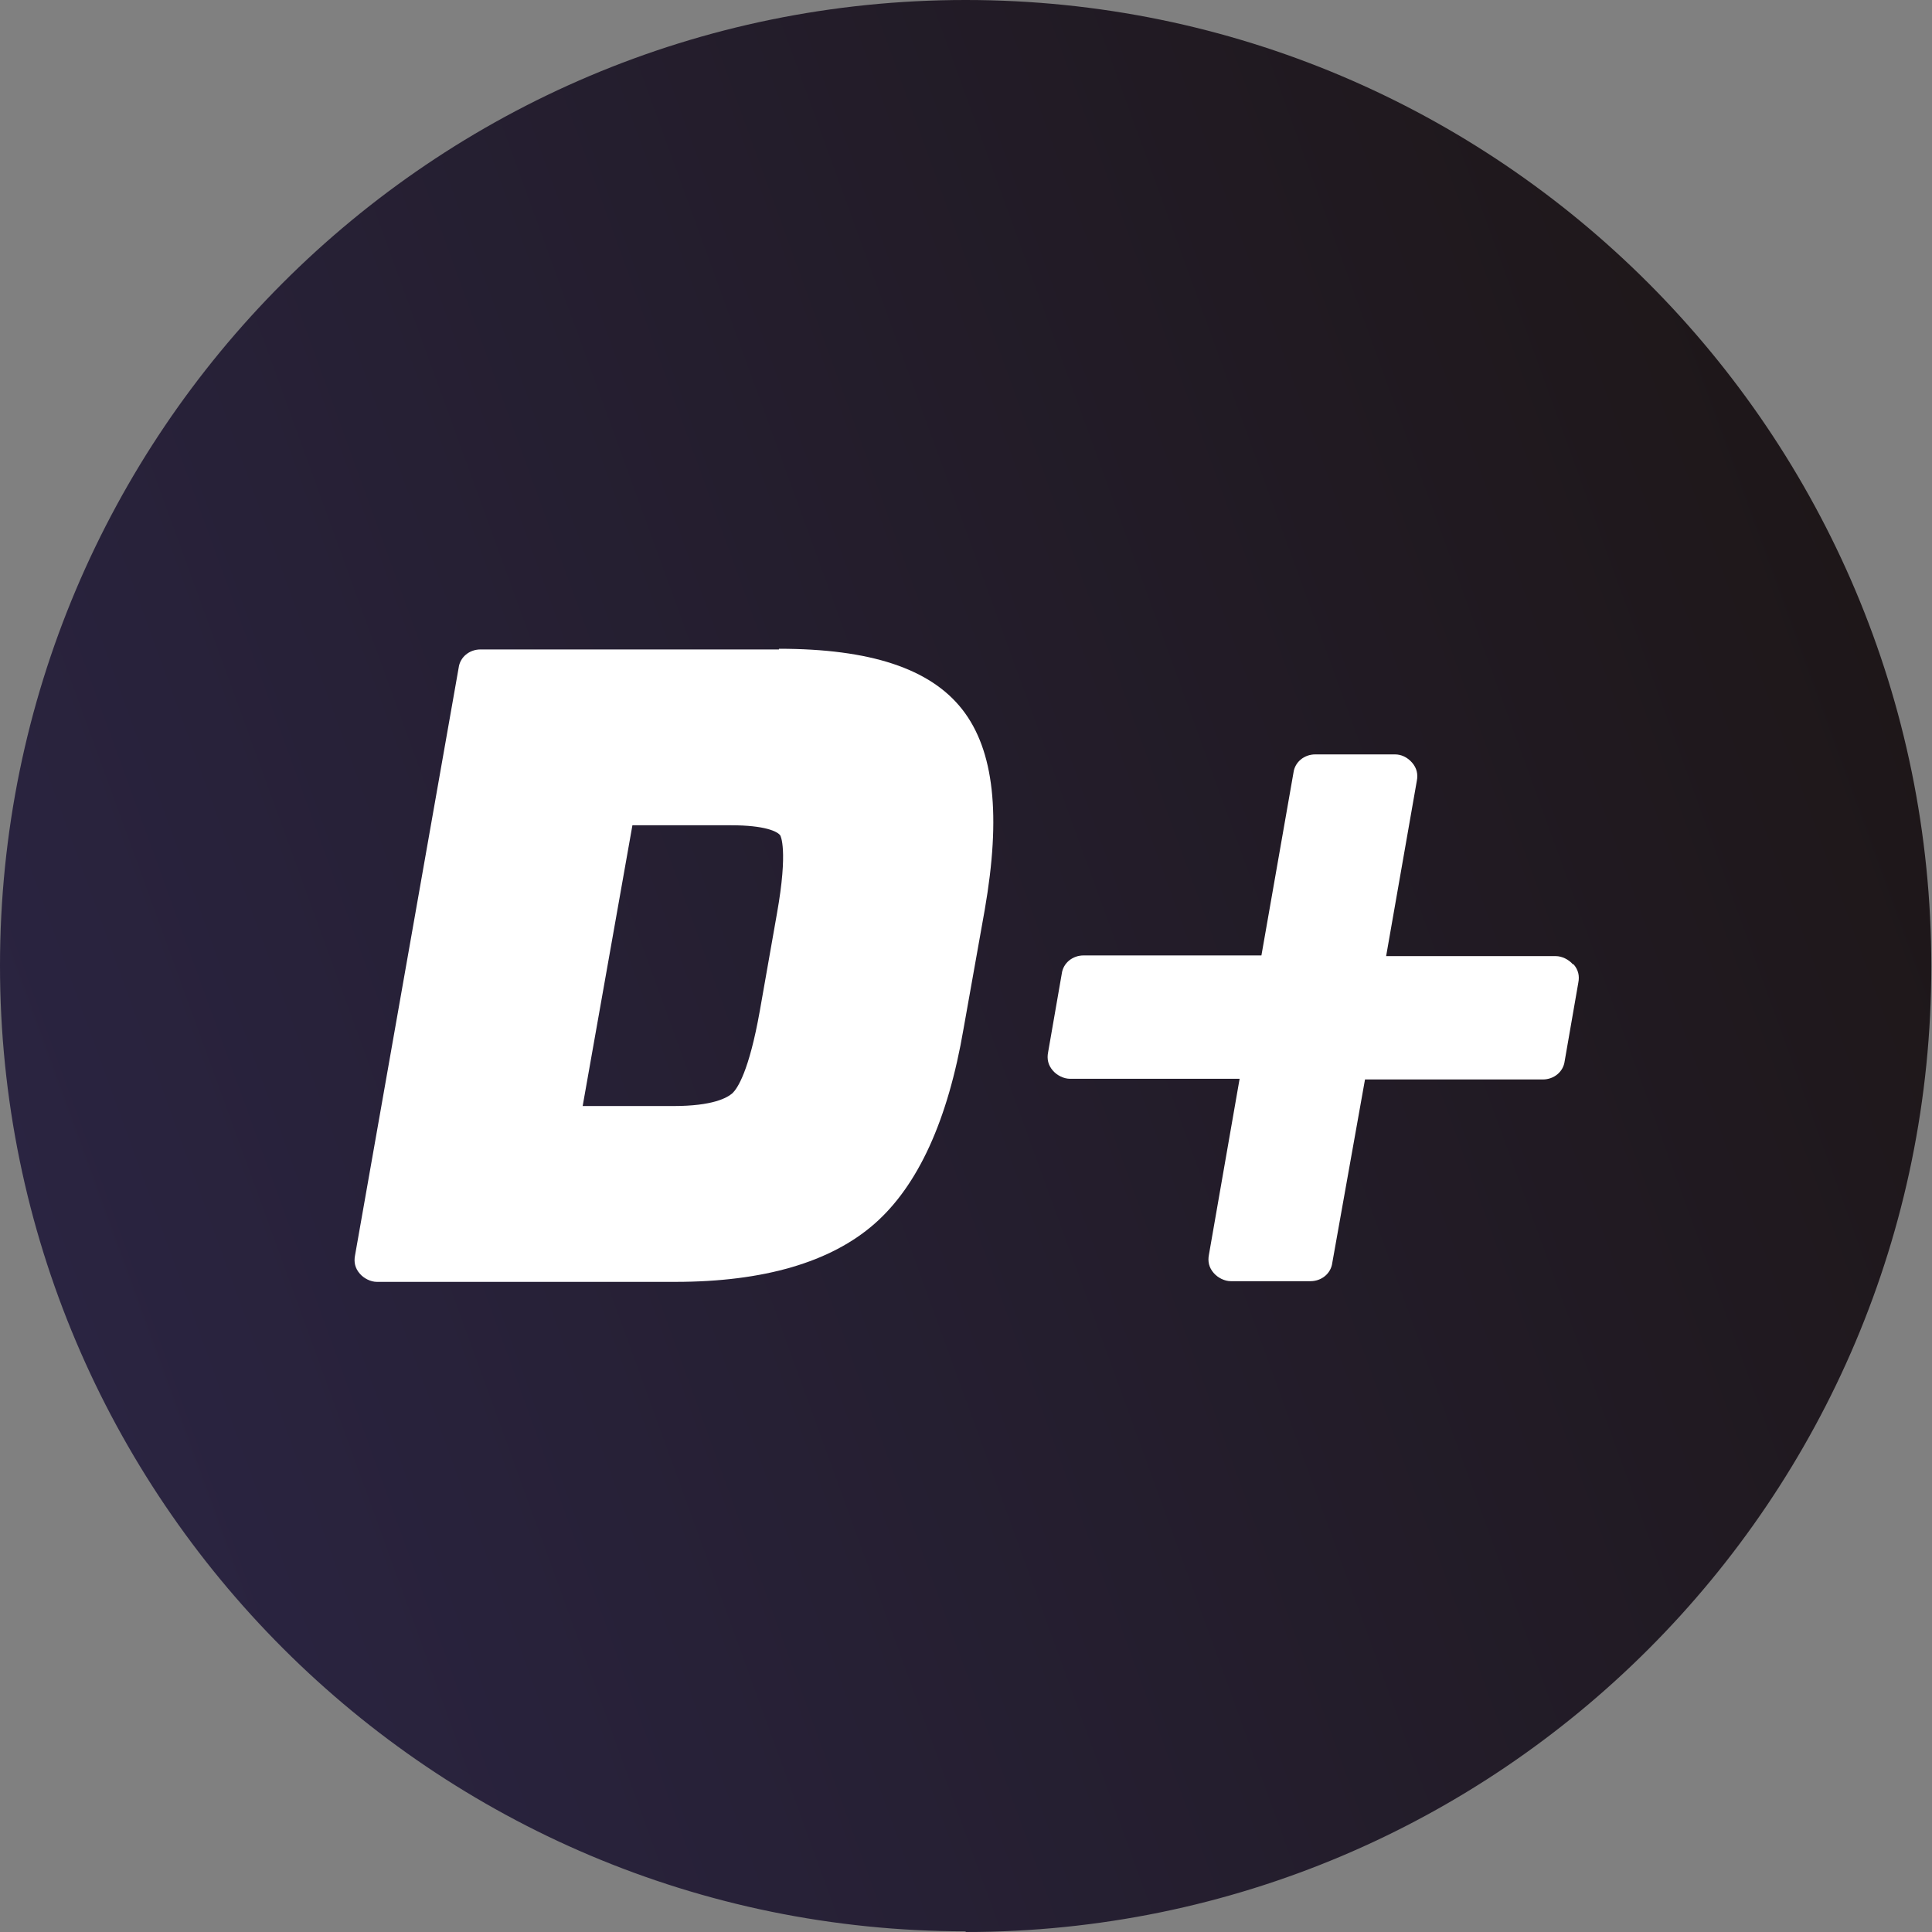
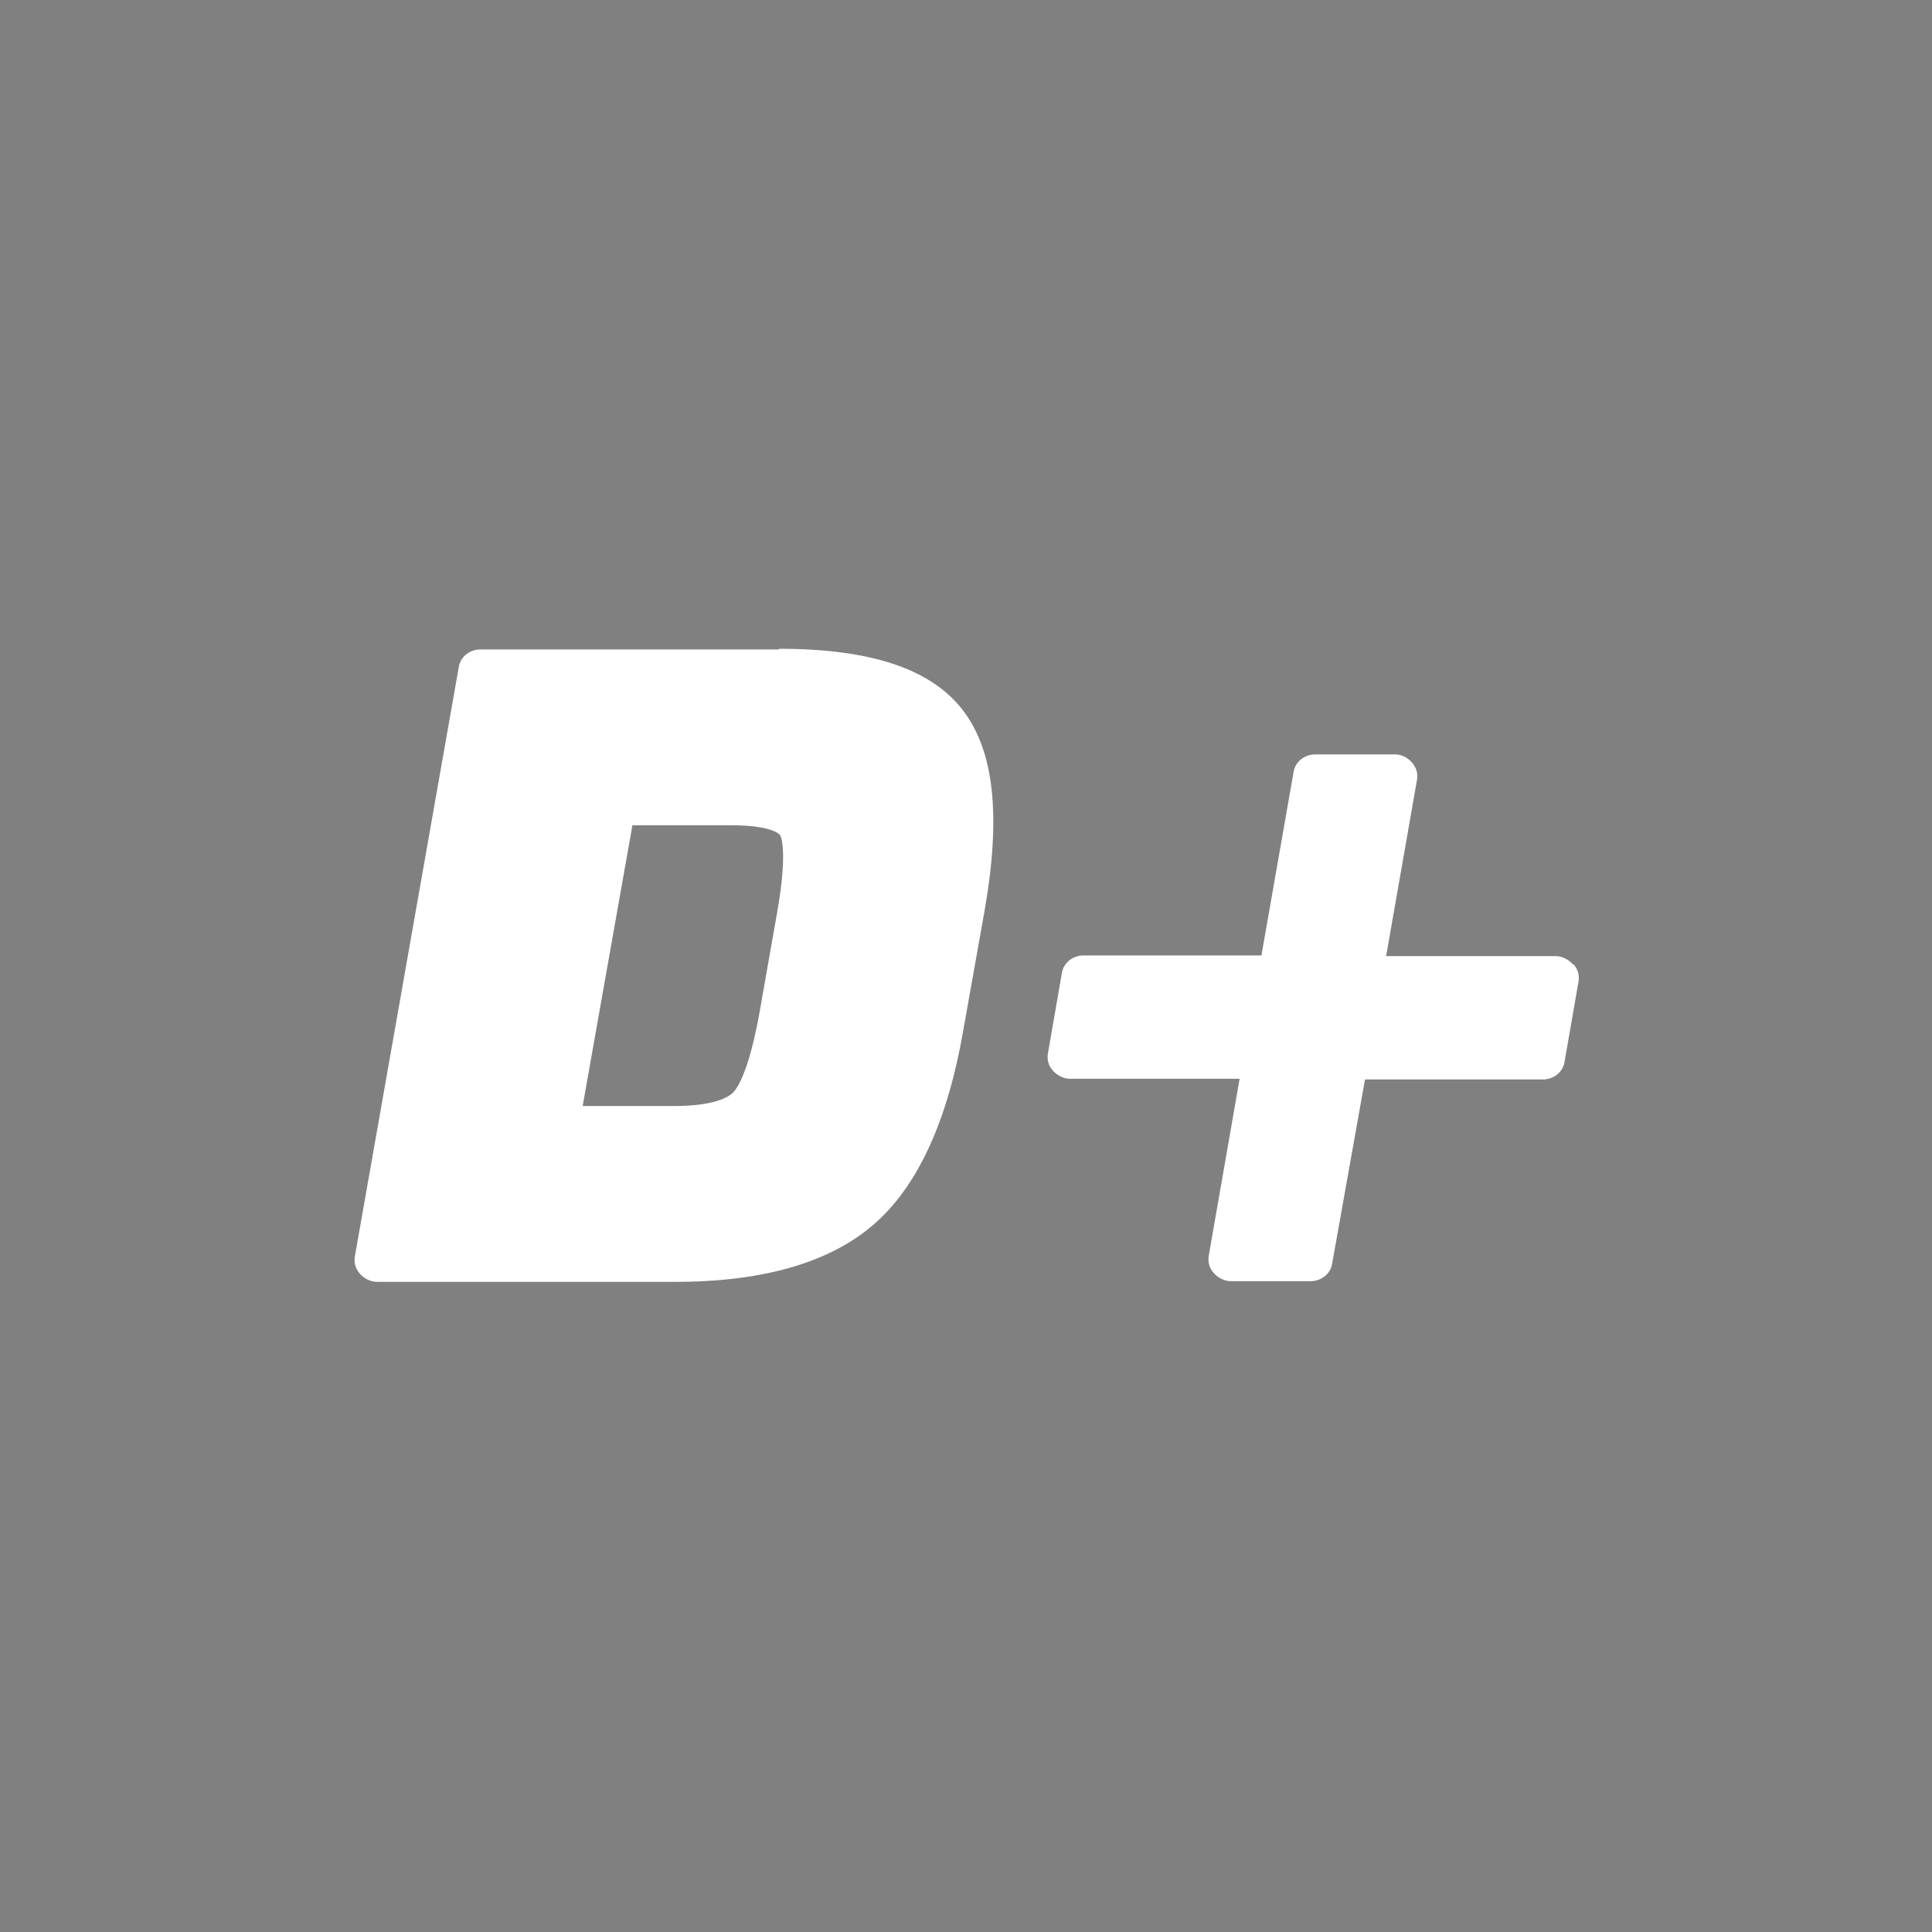
<svg xmlns="http://www.w3.org/2000/svg" id="tecnologias" viewBox="0 0 28.35 28.35">
  <rect x="0" y="0" width="28.35" height="28.35" fill="#808080" stroke="none" />
  <defs>
    <linearGradient id="Gradiente_sem_nome_32" x1=".85" y1="19.02" x2="27.5" y2="9.32" gradientUnits="userSpaceOnUse">
      <stop offset="0" stop-color="#2a2441" />
      <stop offset="1" stop-color="#1e1719" />
    </linearGradient>
  </defs>
-   <path d="m14.17,28.35c7.83,0,14.17-6.35,14.17-14.17S22,0,14.17,0,0,6.35,0,14.17s6.35,14.17,14.17,14.17" fill="url(#Gradiente_sem_nome_32)" />
  <path d="m11.43,9.53h-4.38c-.16,0-.3.11-.32.27l-1.52,8.62c-.02.1,0,.19.07.27.06.07.16.12.25.12h4.38c1.3,0,2.28-.29,2.92-.85.64-.56,1.08-1.52,1.31-2.87l.31-1.74c.24-1.38.14-2.34-.33-2.94-.47-.6-1.35-.89-2.69-.89Zm-2.14,2.58h1.44c.49,0,.68.09.72.15,0,0,.12.2-.05,1.15l-.25,1.42c-.16.9-.33,1.14-.4,1.21-.08.07-.29.19-.87.19h-1.33l.73-4.12Z" fill="#fff" />
  <path d="m23.08,14.15c-.06-.07-.16-.12-.25-.12h-2.49l.45-2.57c.02-.1,0-.19-.07-.27s-.16-.12-.25-.12h-1.17c-.16,0-.3.11-.32.27l-.47,2.68h-2.61c-.16,0-.3.11-.32.27l-.2,1.15c-.02.1,0,.19.07.27.06.07.16.12.25.12h2.49l-.45,2.58c-.02.1,0,.19.07.27.06.07.16.12.25.12h1.17c.16,0,.3-.11.32-.27l.48-2.69h2.61c.16,0,.3-.11.32-.27l.2-1.15c.02-.1,0-.19-.07-.27Z" fill="#fff" />
</svg>